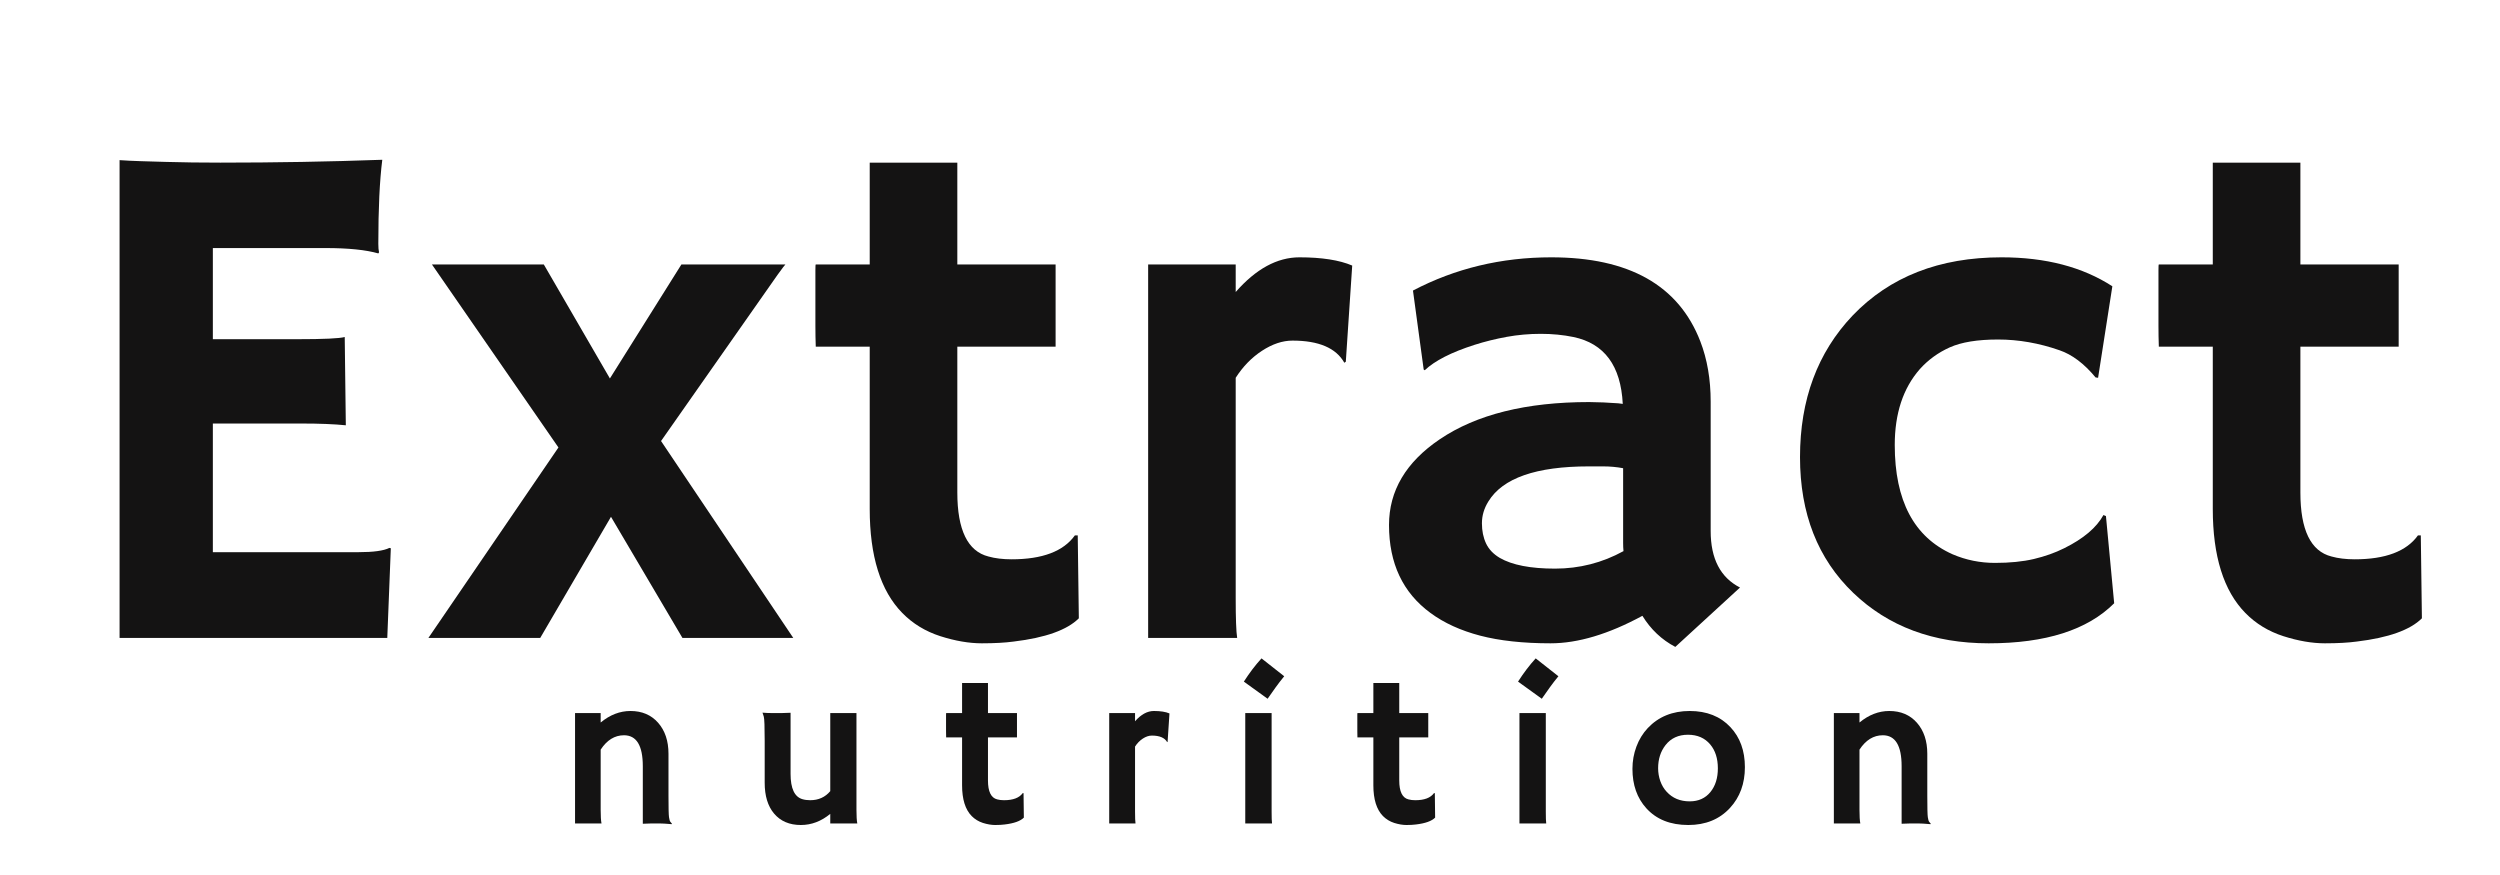
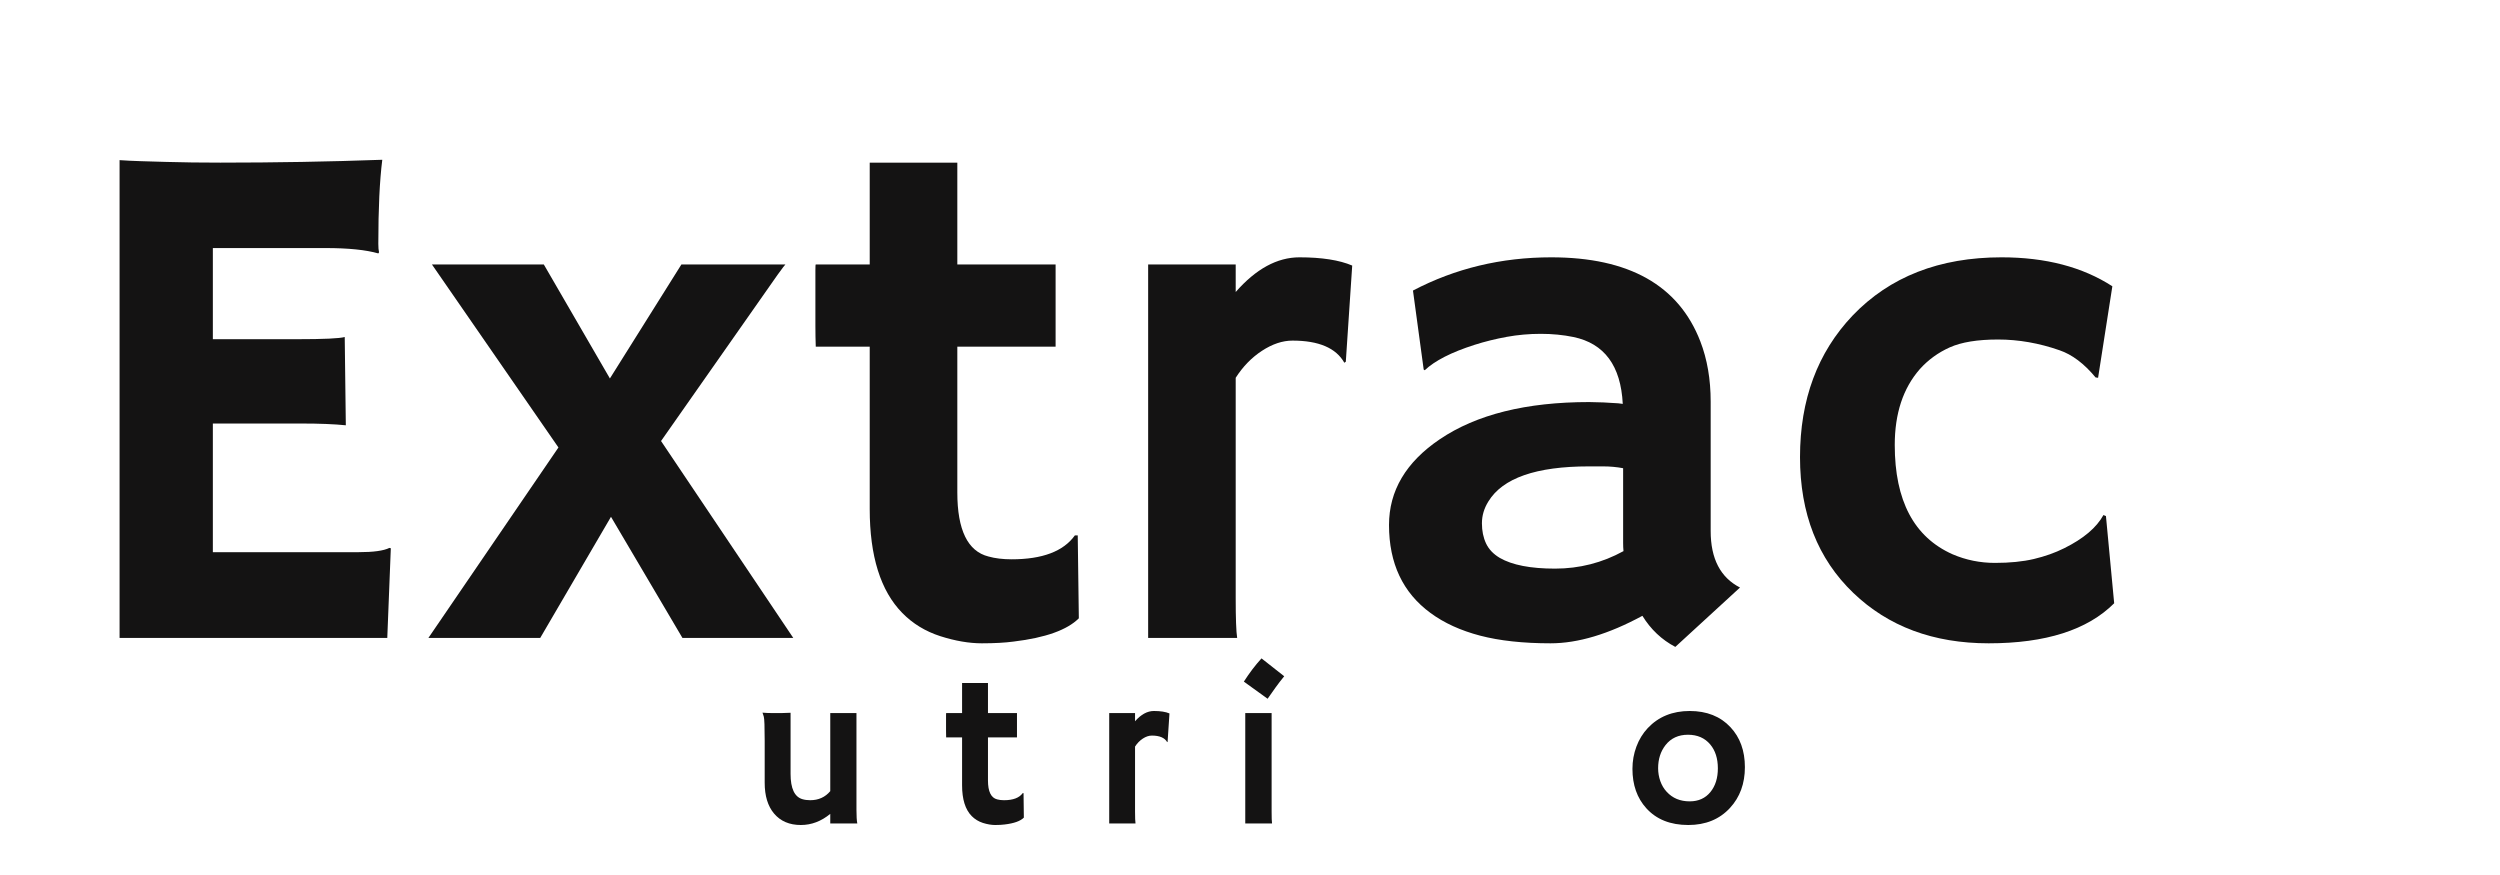
<svg xmlns="http://www.w3.org/2000/svg" version="1.0" preserveAspectRatio="xMidYMid meet" height="350" viewBox="0 0 750 262.5" zoomAndPan="magnify" width="1000">
  <defs>
    <g />
  </defs>
  <g fill-opacity="1" fill="#141313">
    <g transform="translate(17.434, 191.385)">
      <g>
        <path d="M 90.172 -25.734 C 94.598 -25.734 97.672 -26.16 99.391 -27.016 L 99.812 -26.906 L 98.75 0 L 18.438 0 L 18.438 -143.344 C 20.375 -143.207 22.52 -143.102 24.875 -143.031 L 32.375 -142.812 C 37.383 -142.664 42.816 -142.594 48.672 -142.594 C 65.047 -142.594 81.238 -142.879 97.25 -143.453 C 96.457 -137.16 96.062 -128.766 96.062 -118.266 C 96.062 -117.117 96.133 -116.258 96.281 -115.688 L 96.062 -115.359 C 92.344 -116.43 87.055 -116.969 80.203 -116.969 L 46.422 -116.969 L 46.422 -89.625 L 71.828 -89.625 C 79.691 -89.625 84.41 -89.844 85.984 -90.281 L 86.312 -63.797 C 82.875 -64.148 78.441 -64.328 73.016 -64.328 L 46.422 -64.328 L 46.422 -25.734 Z M 90.172 -25.734" />
      </g>
    </g>
    <g transform="translate(127.438, 191.385)">
      <g>
        <path d="M 40.094 -57.141 L 2.141 -112.047 L 35.703 -112.047 L 55.531 -77.844 L 76.984 -112.047 L 108.188 -112.047 C 108.113 -112.047 107.328 -111.008 105.828 -108.938 L 70.875 -59.078 L 110.547 0 L 77.297 0 L 55.859 -36.344 L 34.625 0 L 1.078 0 Z M 40.094 -57.141" />
      </g>
    </g>
    <g transform="translate(237.978, 191.385)">
      <g>
        <path d="M 65.516 -23.594 C 74.734 -23.594 81.055 -25.984 84.484 -30.766 L 85.344 -30.766 L 85.672 -5.891 C 82.16 -2.391 75.656 -0.066 66.156 1.078 C 63.582 1.43 60.383 1.609 56.562 1.609 C 52.738 1.609 48.594 0.895 44.125 -0.531 C 39.656 -1.969 35.848 -4.289 32.703 -7.5 C 26.191 -14.145 22.938 -24.547 22.938 -38.703 L 22.938 -87.375 L 6.75 -87.375 C 6.676 -89.445 6.641 -91.555 6.641 -93.703 L 6.641 -110.219 C 6.641 -111.438 6.676 -112.047 6.75 -112.047 L 22.938 -112.047 L 22.938 -142.594 L 49.219 -142.594 L 49.219 -112.047 L 78.703 -112.047 L 78.703 -87.375 L 49.219 -87.375 L 49.219 -43.641 C 49.219 -32.41 52.328 -26.008 58.547 -24.438 C 60.547 -23.875 62.867 -23.594 65.516 -23.594 Z M 65.516 -23.594" />
      </g>
    </g>
    <g transform="translate(329.648, 191.385)">
      <g>
        <path d="M 41.062 -12.016 C 41.062 -5.859 41.207 -1.852 41.5 0 L 14.797 0 L 14.797 -112.047 L 41.062 -112.047 L 41.062 -103.781 C 47.133 -110.719 53.508 -114.188 60.188 -114.188 C 66.875 -114.188 72.148 -113.363 76.016 -111.719 L 74.094 -82.875 L 73.656 -82.562 C 71.156 -86.988 65.973 -89.203 58.109 -89.203 C 55.109 -89.203 52.051 -88.18 48.938 -86.141 C 45.832 -84.109 43.207 -81.41 41.062 -78.047 Z M 41.062 -12.016" />
      </g>
    </g>
  </g>
  <g fill-opacity="1" fill="#141313">
    <g transform="translate(402.984, 191.385)">
      <g>
        <path d="M 89.734 -6.641 C 79.586 -1.141 70.406 1.609 62.188 1.609 C 53.969 1.609 46.926 0.844 41.062 -0.688 C 35.195 -2.227 30.227 -4.5 26.156 -7.5 C 17.863 -13.582 13.719 -22.375 13.719 -33.875 C 13.719 -44.164 18.797 -52.742 28.953 -59.609 C 39.953 -67.047 54.891 -70.766 73.766 -70.766 L 78.047 -70.656 C 78.91 -70.582 79.879 -70.523 80.953 -70.484 C 82.023 -70.453 82.988 -70.363 83.844 -70.219 C 83.27 -81.656 78.336 -88.344 69.047 -90.281 C 65.973 -90.914 62.703 -91.234 59.234 -91.234 C 55.766 -91.234 52.367 -90.93 49.047 -90.328 C 45.723 -89.723 42.488 -88.922 39.344 -87.922 C 32.414 -85.703 27.445 -83.164 24.438 -80.312 L 24.125 -80.516 L 20.906 -104.219 C 33.562 -110.863 47.395 -114.188 62.406 -114.188 C 85.707 -114.188 100.609 -105.785 107.109 -88.984 C 109.18 -83.629 110.219 -77.594 110.219 -70.875 L 110.219 -32.062 C 110.219 -23.77 113.148 -18.125 119.016 -15.125 L 99.609 2.688 C 95.535 0.539 92.242 -2.566 89.734 -6.641 Z M 83.953 -50.922 C 82.023 -51.285 80.023 -51.469 77.953 -51.469 L 73.656 -51.469 C 57.863 -51.469 47.82 -47.961 43.531 -40.953 C 42.238 -38.879 41.594 -36.695 41.594 -34.406 C 41.594 -32.125 42.004 -30.109 42.828 -28.359 C 43.648 -26.609 45.023 -25.16 46.953 -24.016 C 50.672 -21.867 56.191 -20.797 63.516 -20.797 C 70.848 -20.797 77.695 -22.547 84.062 -26.047 C 83.988 -26.836 83.953 -27.66 83.953 -28.516 Z M 83.953 -50.922" />
      </g>
    </g>
  </g>
  <g fill-opacity="1" fill="#141313">
    <g transform="translate(530.894, 191.385)">
      <g>
        <path d="M 103.359 -10.406 C 95.348 -2.395 82.801 1.609 65.719 1.609 C 49.133 1.609 35.594 -3.43 25.094 -13.516 C 14.438 -23.734 9.109 -37.312 9.109 -54.25 C 9.109 -71.477 14.363 -85.629 24.875 -96.703 C 36.02 -108.359 50.922 -114.188 69.578 -114.188 C 82.805 -114.188 93.883 -111.289 102.812 -105.5 L 98.531 -78.047 L 97.781 -78.156 C 94.352 -82.301 90.742 -85.02 86.953 -86.312 C 80.805 -88.457 74.66 -89.531 68.516 -89.531 C 62.367 -89.531 57.539 -88.742 54.031 -87.172 C 50.531 -85.598 47.531 -83.414 45.031 -80.625 C 40.031 -74.906 37.531 -67.328 37.531 -57.891 C 37.531 -41.172 43.316 -30.238 54.891 -25.094 C 58.898 -23.375 63.133 -22.516 67.594 -22.516 C 72.062 -22.516 75.957 -22.906 79.281 -23.688 C 82.602 -24.477 85.625 -25.551 88.344 -26.906 C 94.133 -29.77 98.066 -33.094 100.141 -36.875 L 100.891 -36.562 Z M 103.359 -10.406" />
      </g>
    </g>
  </g>
  <g fill-opacity="1" fill="#141313">
    <g transform="translate(640.898, 191.385)">
      <g>
-         <path d="M 65.516 -23.594 C 74.734 -23.594 81.055 -25.984 84.484 -30.766 L 85.344 -30.766 L 85.672 -5.891 C 82.16 -2.391 75.656 -0.066 66.156 1.078 C 63.582 1.43 60.383 1.609 56.562 1.609 C 52.738 1.609 48.594 0.895 44.125 -0.531 C 39.656 -1.969 35.848 -4.289 32.703 -7.5 C 26.191 -14.145 22.938 -24.547 22.938 -38.703 L 22.938 -87.375 L 6.75 -87.375 C 6.676 -89.445 6.641 -91.555 6.641 -93.703 L 6.641 -110.219 C 6.641 -111.438 6.676 -112.047 6.75 -112.047 L 22.938 -112.047 L 22.938 -142.594 L 49.219 -142.594 L 49.219 -112.047 L 78.703 -112.047 L 78.703 -87.375 L 49.219 -87.375 L 49.219 -43.641 C 49.219 -32.41 52.328 -26.008 58.547 -24.438 C 60.547 -23.875 62.867 -23.594 65.516 -23.594 Z M 65.516 -23.594" />
-       </g>
+         </g>
    </g>
  </g>
  <g fill-opacity="1" fill="#141313">
    <g transform="translate(167.217, 247.032)">
      <g>
-         <path d="M 12.984 -4.062 C 12.984 -2.195 13.066 -0.844 13.234 0 L 5.297 0 L 5.297 -33.109 L 12.984 -33.109 L 12.984 -30.281 C 15.773 -32.582 18.754 -33.734 21.922 -33.734 C 25.379 -33.734 28.145 -32.555 30.219 -30.203 C 32.289 -27.848 33.328 -24.75 33.328 -20.906 L 33.328 -8.297 C 33.328 -4.734 33.379 -2.594 33.484 -1.875 C 33.586 -1.156 33.727 -0.688 33.906 -0.469 C 34.094 -0.258 34.25 -0.07 34.375 0.094 L 34.312 0.219 C 32.594 0.07 31.344 0 30.562 0 L 28.344 0 C 27.676 0 26.77 0.031 25.625 0.094 L 25.625 -17.172 C 25.625 -23.359 23.742 -26.453 19.984 -26.453 C 17.203 -26.453 14.867 -25.016 12.984 -22.141 Z M 12.984 -4.062" />
-       </g>
+         </g>
    </g>
  </g>
  <g fill-opacity="1" fill="#141313">
    <g transform="translate(224.594, 247.032)">
      <g>
        <path d="M 24.484 -2.875 C 21.785 -0.645 18.844 0.469 15.656 0.469 C 12.227 0.469 9.547 -0.68 7.609 -2.984 C 5.742 -5.211 4.812 -8.285 4.812 -12.203 L 4.812 -24.766 C 4.812 -28.992 4.723 -31.414 4.547 -32.031 C 4.367 -32.656 4.238 -33.055 4.156 -33.234 C 5.125 -33.148 6.133 -33.109 7.188 -33.109 L 9.812 -33.109 C 10.508 -33.109 11.43 -33.141 12.578 -33.203 L 12.578 -14.859 C 12.578 -10.504 13.758 -7.977 16.125 -7.281 C 16.844 -7.07 17.625 -6.969 18.469 -6.969 C 20.957 -6.969 22.961 -7.875 24.484 -9.688 L 24.484 -33.109 L 32.344 -33.109 L 32.344 -4.062 C 32.344 -2.195 32.426 -0.844 32.594 0 L 24.484 0 Z M 24.484 -2.875" />
      </g>
    </g>
  </g>
  <g fill-opacity="1" fill="#141313">
    <g transform="translate(281.844, 247.032)">
      <g>
        <path d="M 19.359 -6.969 C 22.078 -6.969 23.945 -7.676 24.969 -9.094 L 25.219 -9.094 L 25.312 -1.75 C 24.281 -0.707 22.359 -0.02 19.547 0.312 C 18.785 0.414 17.836 0.469 16.703 0.469 C 15.578 0.469 14.352 0.258 13.031 -0.156 C 11.719 -0.582 10.594 -1.27 9.656 -2.219 C 7.738 -4.176 6.781 -7.25 6.781 -11.438 L 6.781 -25.812 L 2 -25.812 C 1.977 -26.426 1.969 -27.051 1.969 -27.688 L 1.969 -32.562 C 1.969 -32.926 1.977 -33.109 2 -33.109 L 6.781 -33.109 L 6.781 -42.125 L 14.547 -42.125 L 14.547 -33.109 L 23.25 -33.109 L 23.25 -25.812 L 14.547 -25.812 L 14.547 -12.891 C 14.547 -9.578 15.461 -7.688 17.297 -7.219 C 17.891 -7.051 18.578 -6.969 19.359 -6.969 Z M 19.359 -6.969" />
      </g>
    </g>
  </g>
  <g fill-opacity="1" fill="#141313">
    <g transform="translate(328.388, 247.032)">
      <g>
        <path d="M 12.125 -3.547 C 12.125 -1.734 12.172 -0.551 12.266 0 L 4.375 0 L 4.375 -33.109 L 12.125 -33.109 L 12.125 -30.656 C 13.926 -32.707 15.812 -33.734 17.781 -33.734 C 19.758 -33.734 21.316 -33.488 22.453 -33 L 21.891 -24.484 L 21.766 -24.391 C 21.023 -25.703 19.492 -26.359 17.172 -26.359 C 16.285 -26.359 15.379 -26.055 14.453 -25.453 C 13.535 -24.848 12.758 -24.051 12.125 -23.062 Z M 12.125 -3.547" />
      </g>
    </g>
  </g>
  <g fill-opacity="1" fill="#141313">
    <g transform="translate(369.516, 247.032)">
      <g>
        <path d="M 3.641 -42.547 C 5.328 -45.18 7.094 -47.504 8.938 -49.516 L 15.75 -44.156 C 14.832 -43.039 13.984 -41.941 13.203 -40.859 C 13.203 -40.859 12.391 -39.707 10.766 -37.406 Z M 11.969 -3.547 C 11.969 -1.734 12.008 -0.551 12.094 0 L 4.062 0 L 4.062 -33.109 L 11.969 -33.109 Z M 11.969 -3.547" />
      </g>
    </g>
  </g>
  <g fill-opacity="1" fill="#141313">
    <g transform="translate(405.228, 247.032)">
      <g>
-         <path d="M 19.359 -6.969 C 22.078 -6.969 23.945 -7.676 24.969 -9.094 L 25.219 -9.094 L 25.312 -1.75 C 24.281 -0.707 22.359 -0.02 19.547 0.312 C 18.785 0.414 17.836 0.469 16.703 0.469 C 15.578 0.469 14.352 0.258 13.031 -0.156 C 11.719 -0.582 10.594 -1.27 9.656 -2.219 C 7.738 -4.176 6.781 -7.25 6.781 -11.438 L 6.781 -25.812 L 2 -25.812 C 1.977 -26.426 1.969 -27.051 1.969 -27.688 L 1.969 -32.562 C 1.969 -32.926 1.977 -33.109 2 -33.109 L 6.781 -33.109 L 6.781 -42.125 L 14.547 -42.125 L 14.547 -33.109 L 23.25 -33.109 L 23.25 -25.812 L 14.547 -25.812 L 14.547 -12.891 C 14.547 -9.578 15.461 -7.688 17.297 -7.219 C 17.891 -7.051 18.578 -6.969 19.359 -6.969 Z M 19.359 -6.969" />
-       </g>
+         </g>
    </g>
  </g>
  <g fill-opacity="1" fill="#141313">
    <g transform="translate(451.772, 247.032)">
      <g>
-         <path d="M 3.641 -42.547 C 5.328 -45.18 7.094 -47.504 8.938 -49.516 L 15.75 -44.156 C 14.832 -43.039 13.984 -41.941 13.203 -40.859 C 13.203 -40.859 12.391 -39.707 10.766 -37.406 Z M 11.969 -3.547 C 11.969 -1.734 12.008 -0.551 12.094 0 L 4.062 0 L 4.062 -33.109 L 11.969 -33.109 Z M 11.969 -3.547" />
-       </g>
+         </g>
    </g>
  </g>
  <g fill-opacity="1" fill="#141313">
    <g transform="translate(487.484, 247.032)">
      <g>
        <path d="M 2.25 -16.375 C 2.25 -18.695 2.645 -20.922 3.438 -23.047 C 4.227 -25.172 5.363 -27.023 6.844 -28.609 C 10.07 -32.023 14.266 -33.734 19.422 -33.734 C 24.547 -33.734 28.617 -32.117 31.641 -28.891 C 34.535 -25.805 35.984 -21.805 35.984 -16.891 C 35.984 -11.961 34.492 -7.883 31.516 -4.656 C 28.367 -1.238 24.195 0.469 19 0.469 C 13.633 0.469 9.438 -1.207 6.406 -4.562 C 3.633 -7.625 2.25 -11.562 2.25 -16.375 Z M 9.953 -16.562 C 9.953 -15.238 10.172 -13.953 10.609 -12.703 C 11.055 -11.453 11.691 -10.383 12.516 -9.5 C 14.266 -7.582 16.566 -6.625 19.422 -6.625 C 22.055 -6.625 24.133 -7.562 25.656 -9.438 C 27.133 -11.258 27.875 -13.625 27.875 -16.531 C 27.875 -19.488 27.113 -21.875 25.594 -23.688 C 23.969 -25.633 21.738 -26.609 18.906 -26.609 C 16.039 -26.609 13.797 -25.57 12.172 -23.5 C 10.691 -21.602 9.953 -19.289 9.953 -16.562 Z M 9.953 -16.562" />
      </g>
    </g>
  </g>
  <g fill-opacity="1" fill="#141313">
    <g transform="translate(544.861, 247.032)">
      <g>
-         <path d="M 12.984 -4.062 C 12.984 -2.195 13.066 -0.844 13.234 0 L 5.297 0 L 5.297 -33.109 L 12.984 -33.109 L 12.984 -30.281 C 15.773 -32.582 18.754 -33.734 21.922 -33.734 C 25.379 -33.734 28.145 -32.555 30.219 -30.203 C 32.289 -27.848 33.328 -24.75 33.328 -20.906 L 33.328 -8.297 C 33.328 -4.734 33.379 -2.594 33.484 -1.875 C 33.586 -1.156 33.727 -0.688 33.906 -0.469 C 34.094 -0.258 34.25 -0.07 34.375 0.094 L 34.312 0.219 C 32.594 0.07 31.344 0 30.562 0 L 28.344 0 C 27.676 0 26.77 0.031 25.625 0.094 L 25.625 -17.172 C 25.625 -23.359 23.742 -26.453 19.984 -26.453 C 17.203 -26.453 14.867 -25.016 12.984 -22.141 Z M 12.984 -4.062" />
-       </g>
+         </g>
    </g>
  </g>
</svg>